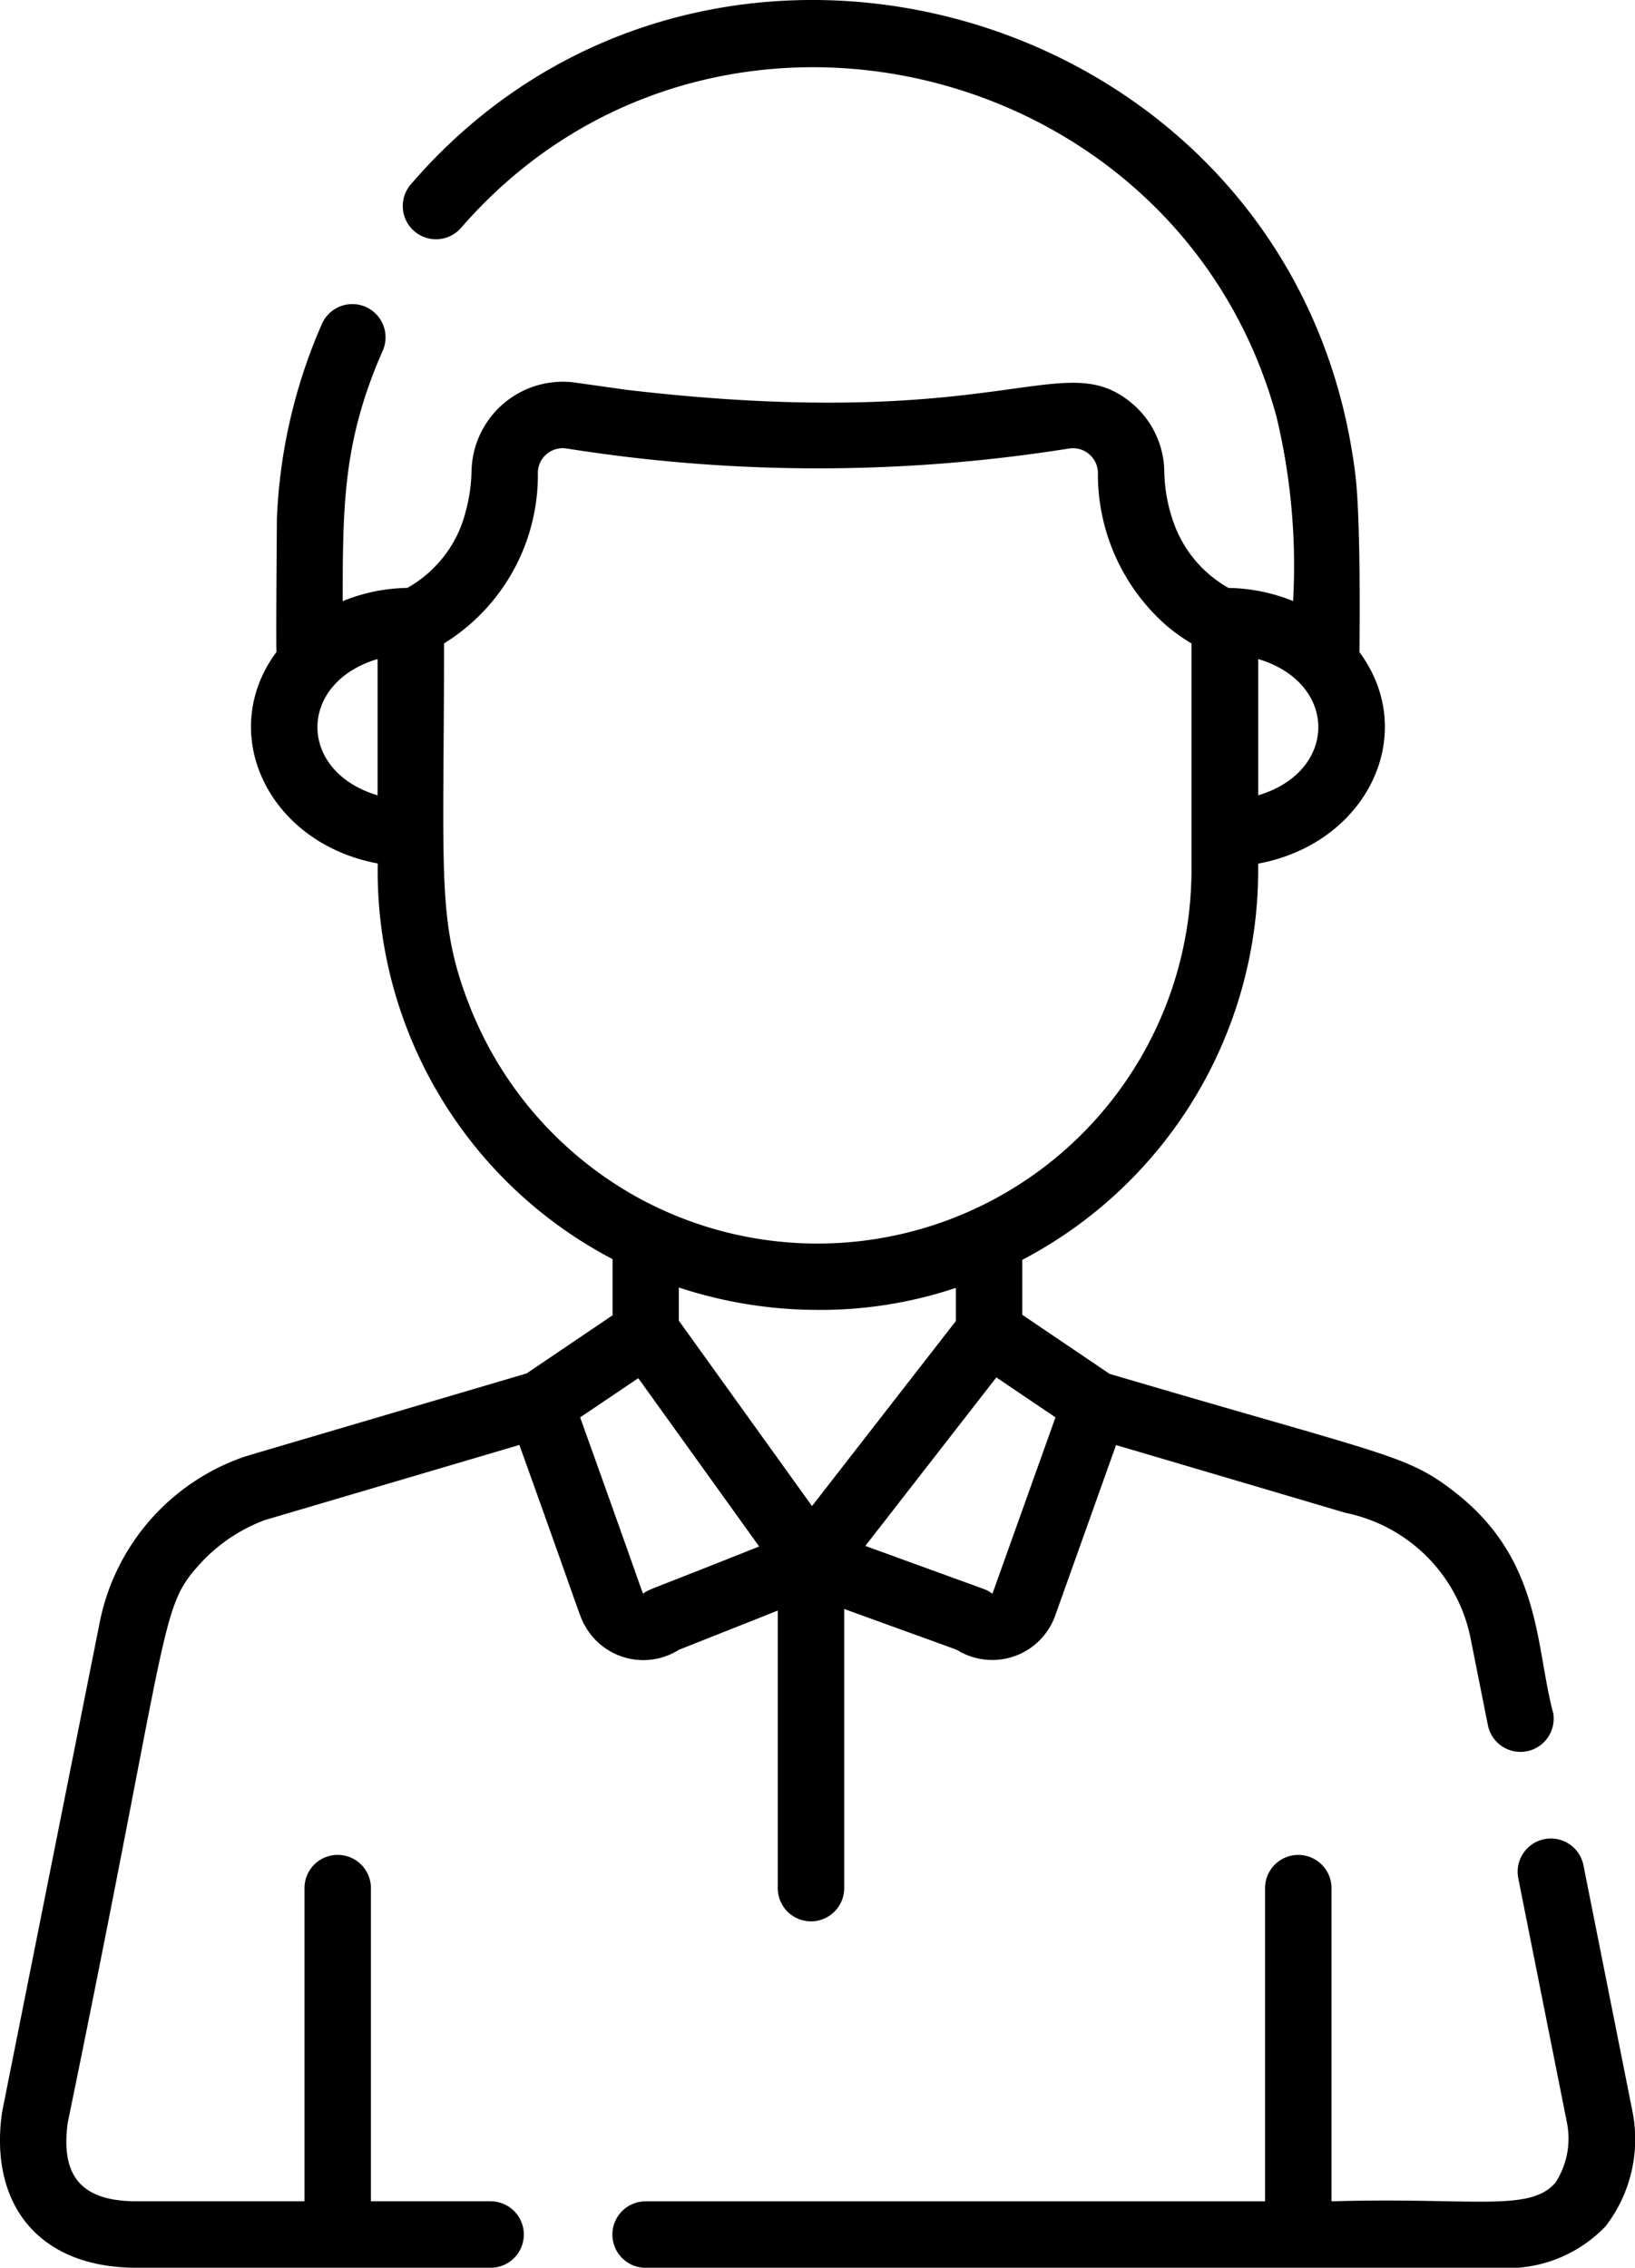
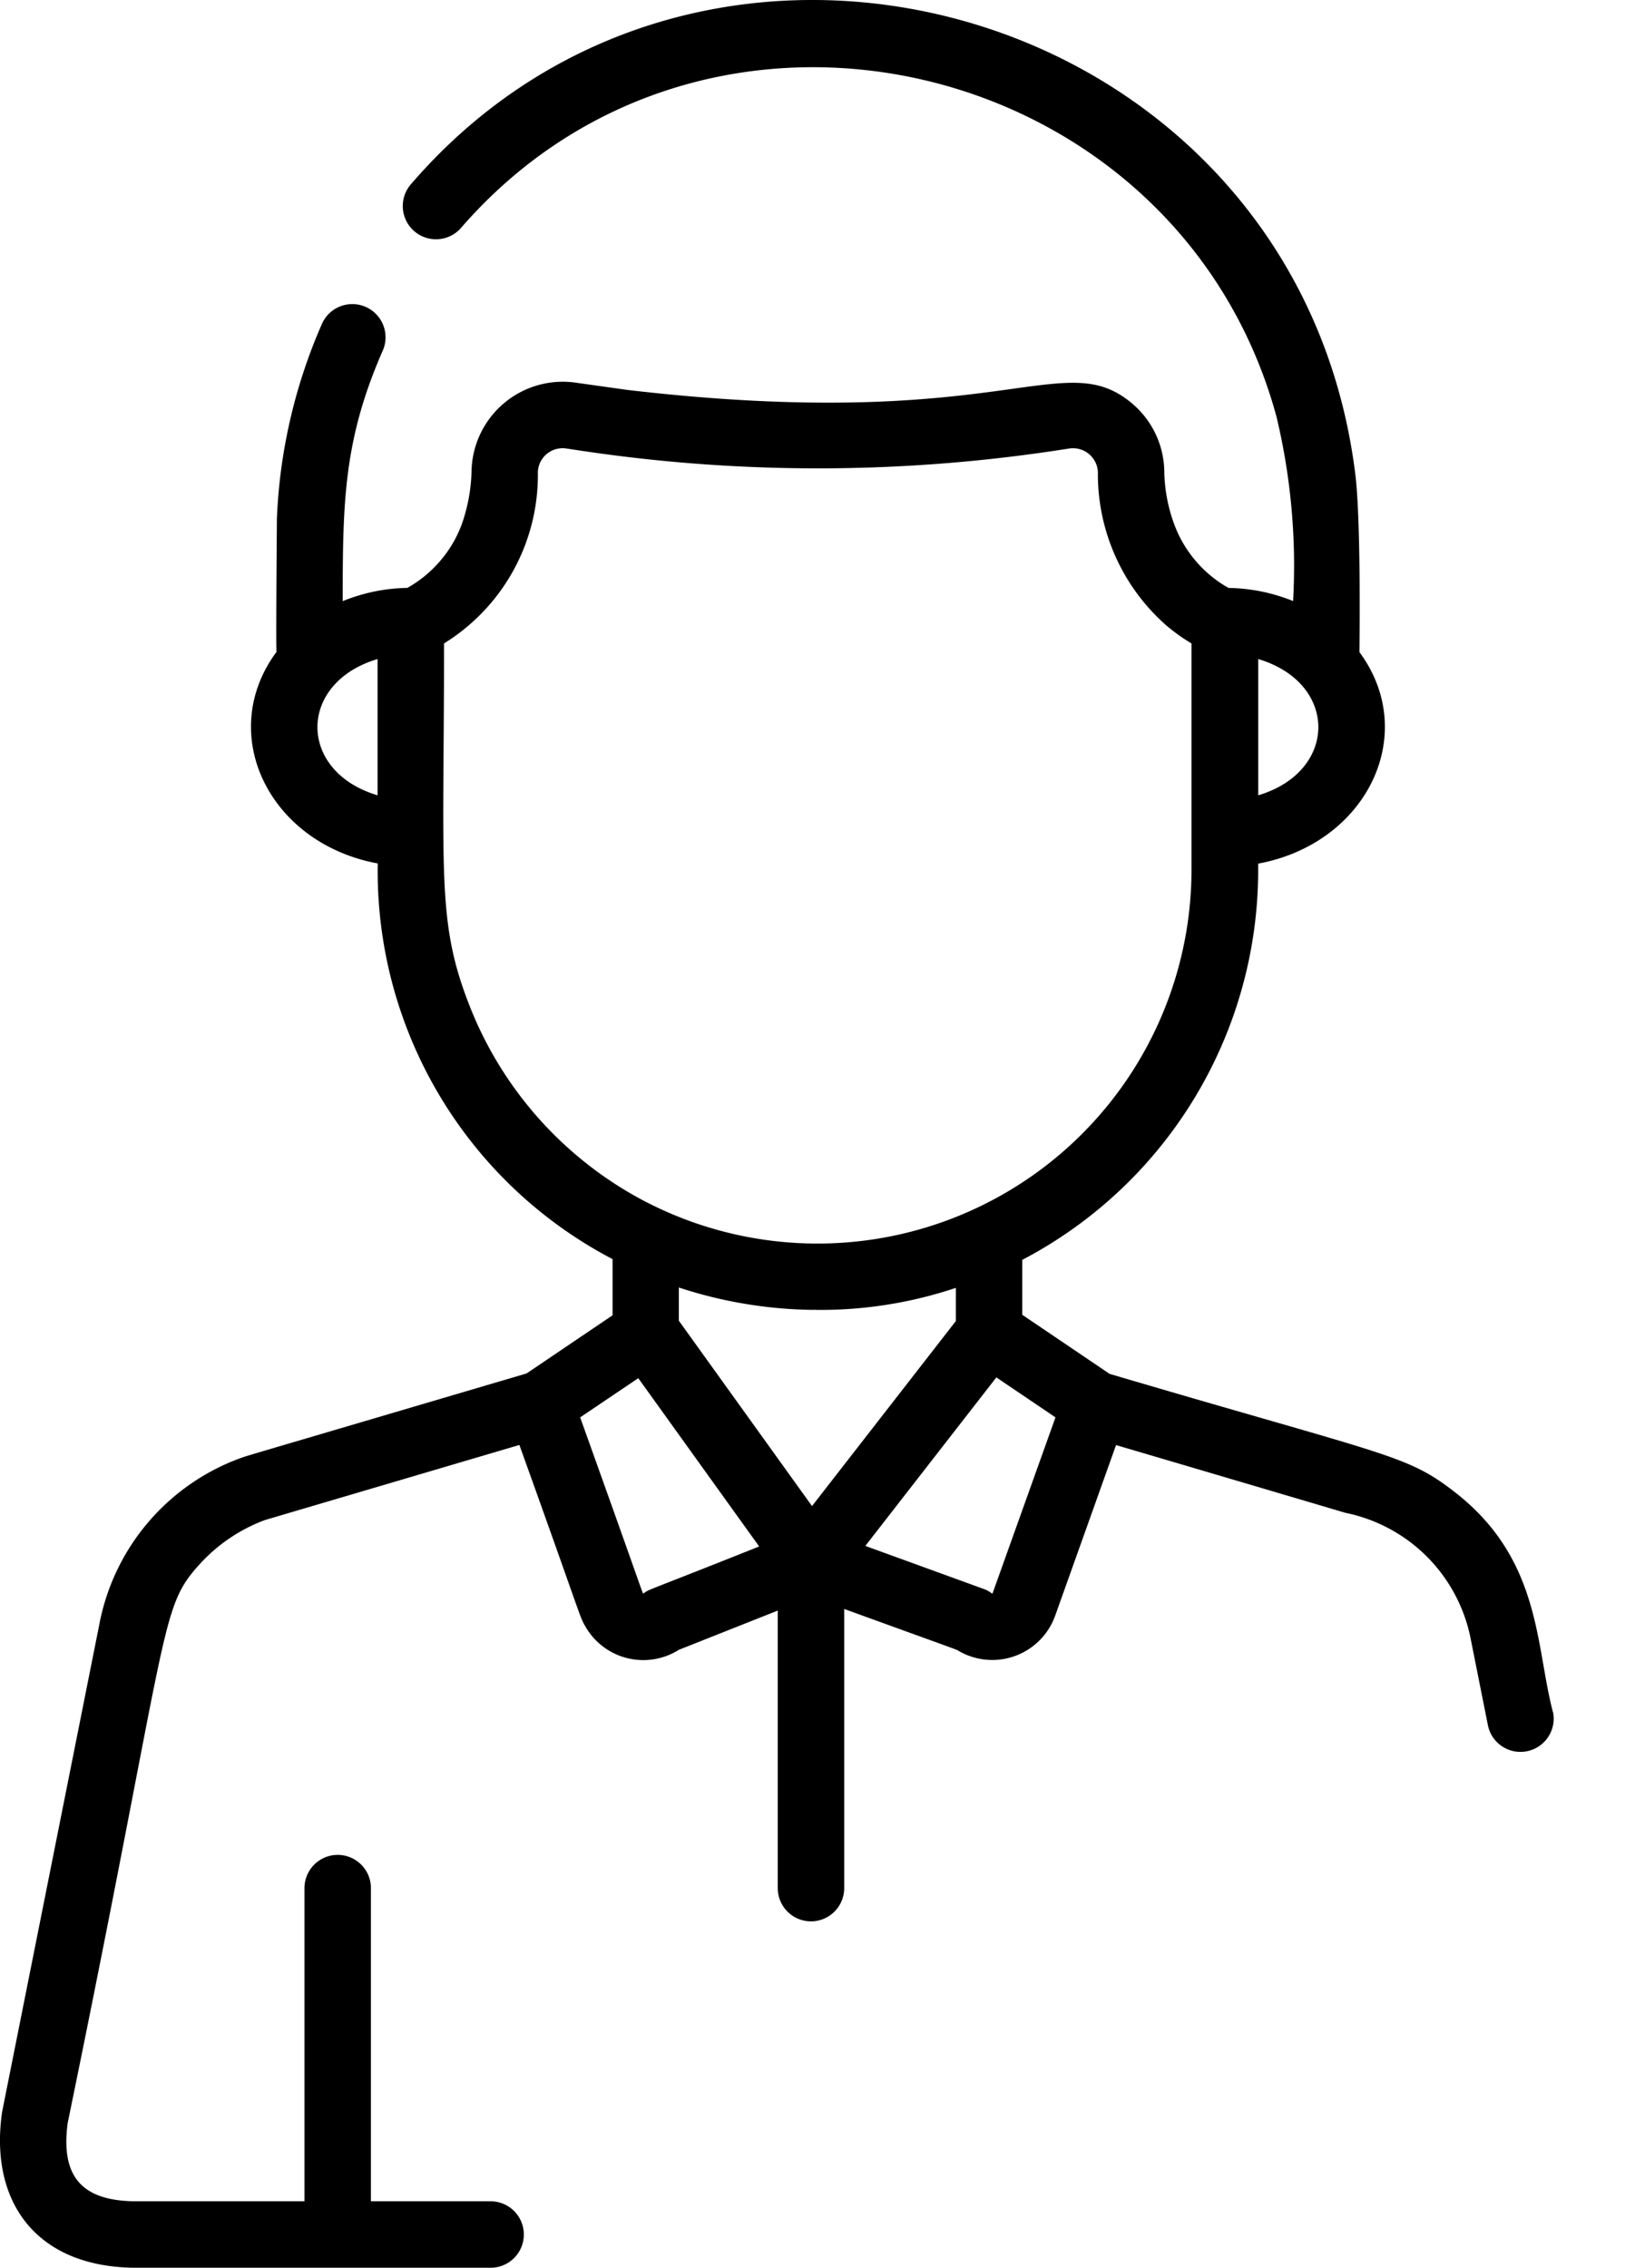
<svg xmlns="http://www.w3.org/2000/svg" width="58.414" height="81" viewBox="0 0 58.414 81">
  <g id="man" transform="translate(-71.384)">
    <g id="Gruppe_45" data-name="Gruppe 45" transform="translate(93.263 65.653)">
      <g id="Gruppe_44" data-name="Gruppe 44">
-         <path id="Pfad_29" data-name="Pfad 29" d="M246.124,424.733l-1.75-8.787a1.187,1.187,0,0,0-2.328.464l1.743,8.753a2.891,2.891,0,0,1-.413,2.136c-.926,1.067-2.918.517-8,.666V416.779a1.187,1.187,0,1,0-2.374,0v11.186H210.871a1.187,1.187,0,0,0,0,2.374h30.453a4.838,4.838,0,0,0,3.844-1.483A5.091,5.091,0,0,0,246.124,424.733Z" transform="translate(-209.684 -414.991)" />
-       </g>
+         </g>
    </g>
    <g id="Gruppe_48" data-name="Gruppe 48" transform="translate(71.384 0)">
      <g id="Gruppe_47" data-name="Gruppe 47" transform="translate(0 0)">
        <g id="Gruppe_46" data-name="Gruppe 46">
-           <path id="Pfad_30" data-name="Pfad 30" d="M126.872,61.176c-.633-2.374-.411-5.452-3.483-7.858-1.755-1.371-2.3-1.276-12.362-4.246l-3.12-2.11V45a15.716,15.716,0,0,0,8.428-13.934v-.219c3.886-.718,5.783-4.629,3.617-7.556,0-.018.064-4.4-.133-6.24C117.831.278,96.751-5.865,86.049,6.6a1.187,1.187,0,0,0,1.785,1.564c8.821-10.193,25.6-6.181,29.14,6.663l.019.071a22.856,22.856,0,0,1,.59,6.571A6.375,6.375,0,0,0,115.276,21a4.33,4.33,0,0,1-1.962-2.335,5.7,5.7,0,0,1-.334-1.866,3.235,3.235,0,0,0-1.164-2.4c-2.477-2.067-4.6,1.1-18.029-.473L92,13.675a3.261,3.261,0,0,0-3.769,3.133,6.047,6.047,0,0,1-.236,1.56,4.27,4.27,0,0,1-1.106,1.906,4.2,4.2,0,0,1-.954.725,6.373,6.373,0,0,0-2.308.473c.005-3.466.019-5.728,1.424-8.93a1.187,1.187,0,1,0-2.174-.953,19.236,19.236,0,0,0-1.6,6.929c0,.016-.038,4.447-.015,4.767-2.173,2.938-.258,6.84,3.618,7.556a15.636,15.636,0,0,0,8.358,14.116l.031.017v2.006l-3.072,2.077c-9.222,2.72-10.025,2.952-10.134,2.993a7.884,7.884,0,0,0-5.132,5.978C71.312,76.18,71.465,75.4,71.456,75.46,71,78.668,72.7,81,76.268,81H88.912a1.187,1.187,0,0,0,0-2.374H84.636V67.44a1.187,1.187,0,1,0-2.374,0V78.626H76.268c-1.921,0-2.729-.842-2.465-2.8,3.755-18.256,3.236-18.35,4.786-20.033a5.954,5.954,0,0,1,2.261-1.5l9.071-2.676.019-.006c2.288,6.361,2.134,6.091,2.358,6.484a2.383,2.383,0,0,0,3.342.832l3.531-1.4V67.44a1.187,1.187,0,1,0,2.374,0V57.469c5.145,1.869,3.677,1.315,4.283,1.6a2.388,2.388,0,0,0,3.256-1.364l2.173-6.09c10.467,3.087,7.77,2.3,8.223,2.426a5.72,5.72,0,0,1,4.439,4.452l.627,3.147a1.187,1.187,0,0,0,2.328-.463ZM116.336,23.54c2.865.852,2.863,4.015,0,4.867ZM84.874,28.407c-2.865-.852-2.864-4.016,0-4.867Zm3.306,7.567c-1.207-3.045-.932-4.665-.932-12.992A7.069,7.069,0,0,0,90.6,16.858a.886.886,0,0,1,1.029-.837l.364.055a57.17,57.17,0,0,0,17.581-.055.893.893,0,0,1,1.034.938,7.2,7.2,0,0,0,2.4,5.341l-.009-.007a6.553,6.553,0,0,0,.954.689c0,.04,0,7.933,0,8.079a13.362,13.362,0,0,1-19.487,11.87l-.019-.009h0A13.412,13.412,0,0,1,88.18,35.975ZM94.37,56.917c-.034,0,.081.234-2.259-6.291l2.077-1.4,4.319,6.011C94.43,56.865,94.6,56.746,94.37,56.917Zm6.025-3.123-4.758-6.621V45.987a15.9,15.9,0,0,0,4.853.8v-.01h.022v.01A15.23,15.23,0,0,0,105.534,46v1.185Zm6.45,3.119c-.027.024-.07-.069-.323-.161L102.3,55.217l4.681-6.019,2.112,1.428Z" transform="translate(-71.384 0)" />
-           <path id="Pfad_31" data-name="Pfad 31" d="M188.545,326.245Z" transform="translate(-170.008 -274.632)" />
+           <path id="Pfad_30" data-name="Pfad 30" d="M126.872,61.176c-.633-2.374-.411-5.452-3.483-7.858-1.755-1.371-2.3-1.276-12.362-4.246l-3.12-2.11V45a15.716,15.716,0,0,0,8.428-13.934v-.219c3.886-.718,5.783-4.629,3.617-7.556,0-.018.064-4.4-.133-6.24C117.831.278,96.751-5.865,86.049,6.6a1.187,1.187,0,0,0,1.785,1.564c8.821-10.193,25.6-6.181,29.14,6.663l.019.071a22.856,22.856,0,0,1,.59,6.571A6.375,6.375,0,0,0,115.276,21a4.33,4.33,0,0,1-1.962-2.335,5.7,5.7,0,0,1-.334-1.866,3.235,3.235,0,0,0-1.164-2.4c-2.477-2.067-4.6,1.1-18.029-.473L92,13.675a3.261,3.261,0,0,0-3.769,3.133,6.047,6.047,0,0,1-.236,1.56,4.27,4.27,0,0,1-1.106,1.906,4.2,4.2,0,0,1-.954.725,6.373,6.373,0,0,0-2.308.473c.005-3.466.019-5.728,1.424-8.93a1.187,1.187,0,1,0-2.174-.953,19.236,19.236,0,0,0-1.6,6.929c0,.016-.038,4.447-.015,4.767-2.173,2.938-.258,6.84,3.618,7.556a15.636,15.636,0,0,0,8.358,14.116l.031.017v2.006l-3.072,2.077c-9.222,2.72-10.025,2.952-10.134,2.993a7.884,7.884,0,0,0-5.132,5.978C71.312,76.18,71.465,75.4,71.456,75.46,71,78.668,72.7,81,76.268,81H88.912a1.187,1.187,0,0,0,0-2.374H84.636V67.44a1.187,1.187,0,1,0-2.374,0V78.626H76.268c-1.921,0-2.729-.842-2.465-2.8,3.755-18.256,3.236-18.35,4.786-20.033a5.954,5.954,0,0,1,2.261-1.5l9.071-2.676.019-.006c2.288,6.361,2.134,6.091,2.358,6.484a2.383,2.383,0,0,0,3.342.832l3.531-1.4V67.44a1.187,1.187,0,1,0,2.374,0V57.469c5.145,1.869,3.677,1.315,4.283,1.6a2.388,2.388,0,0,0,3.256-1.364l2.173-6.09c10.467,3.087,7.77,2.3,8.223,2.426a5.72,5.72,0,0,1,4.439,4.452l.627,3.147a1.187,1.187,0,0,0,2.328-.463ZM116.336,23.54c2.865.852,2.863,4.015,0,4.867ZM84.874,28.407c-2.865-.852-2.864-4.016,0-4.867Zm3.306,7.567c-1.207-3.045-.932-4.665-.932-12.992A7.069,7.069,0,0,0,90.6,16.858a.886.886,0,0,1,1.029-.837l.364.055a57.17,57.17,0,0,0,17.581-.055.893.893,0,0,1,1.034.938,7.2,7.2,0,0,0,2.4,5.341l-.009-.007a6.553,6.553,0,0,0,.954.689c0,.04,0,7.933,0,8.079a13.362,13.362,0,0,1-19.487,11.87l-.019-.009h0A13.412,13.412,0,0,1,88.18,35.975M94.37,56.917c-.034,0,.081.234-2.259-6.291l2.077-1.4,4.319,6.011C94.43,56.865,94.6,56.746,94.37,56.917Zm6.025-3.123-4.758-6.621V45.987a15.9,15.9,0,0,0,4.853.8v-.01h.022v.01A15.23,15.23,0,0,0,105.534,46v1.185Zm6.45,3.119c-.027.024-.07-.069-.323-.161L102.3,55.217l4.681-6.019,2.112,1.428Z" transform="translate(-71.384 0)" />
        </g>
      </g>
    </g>
  </g>
</svg>